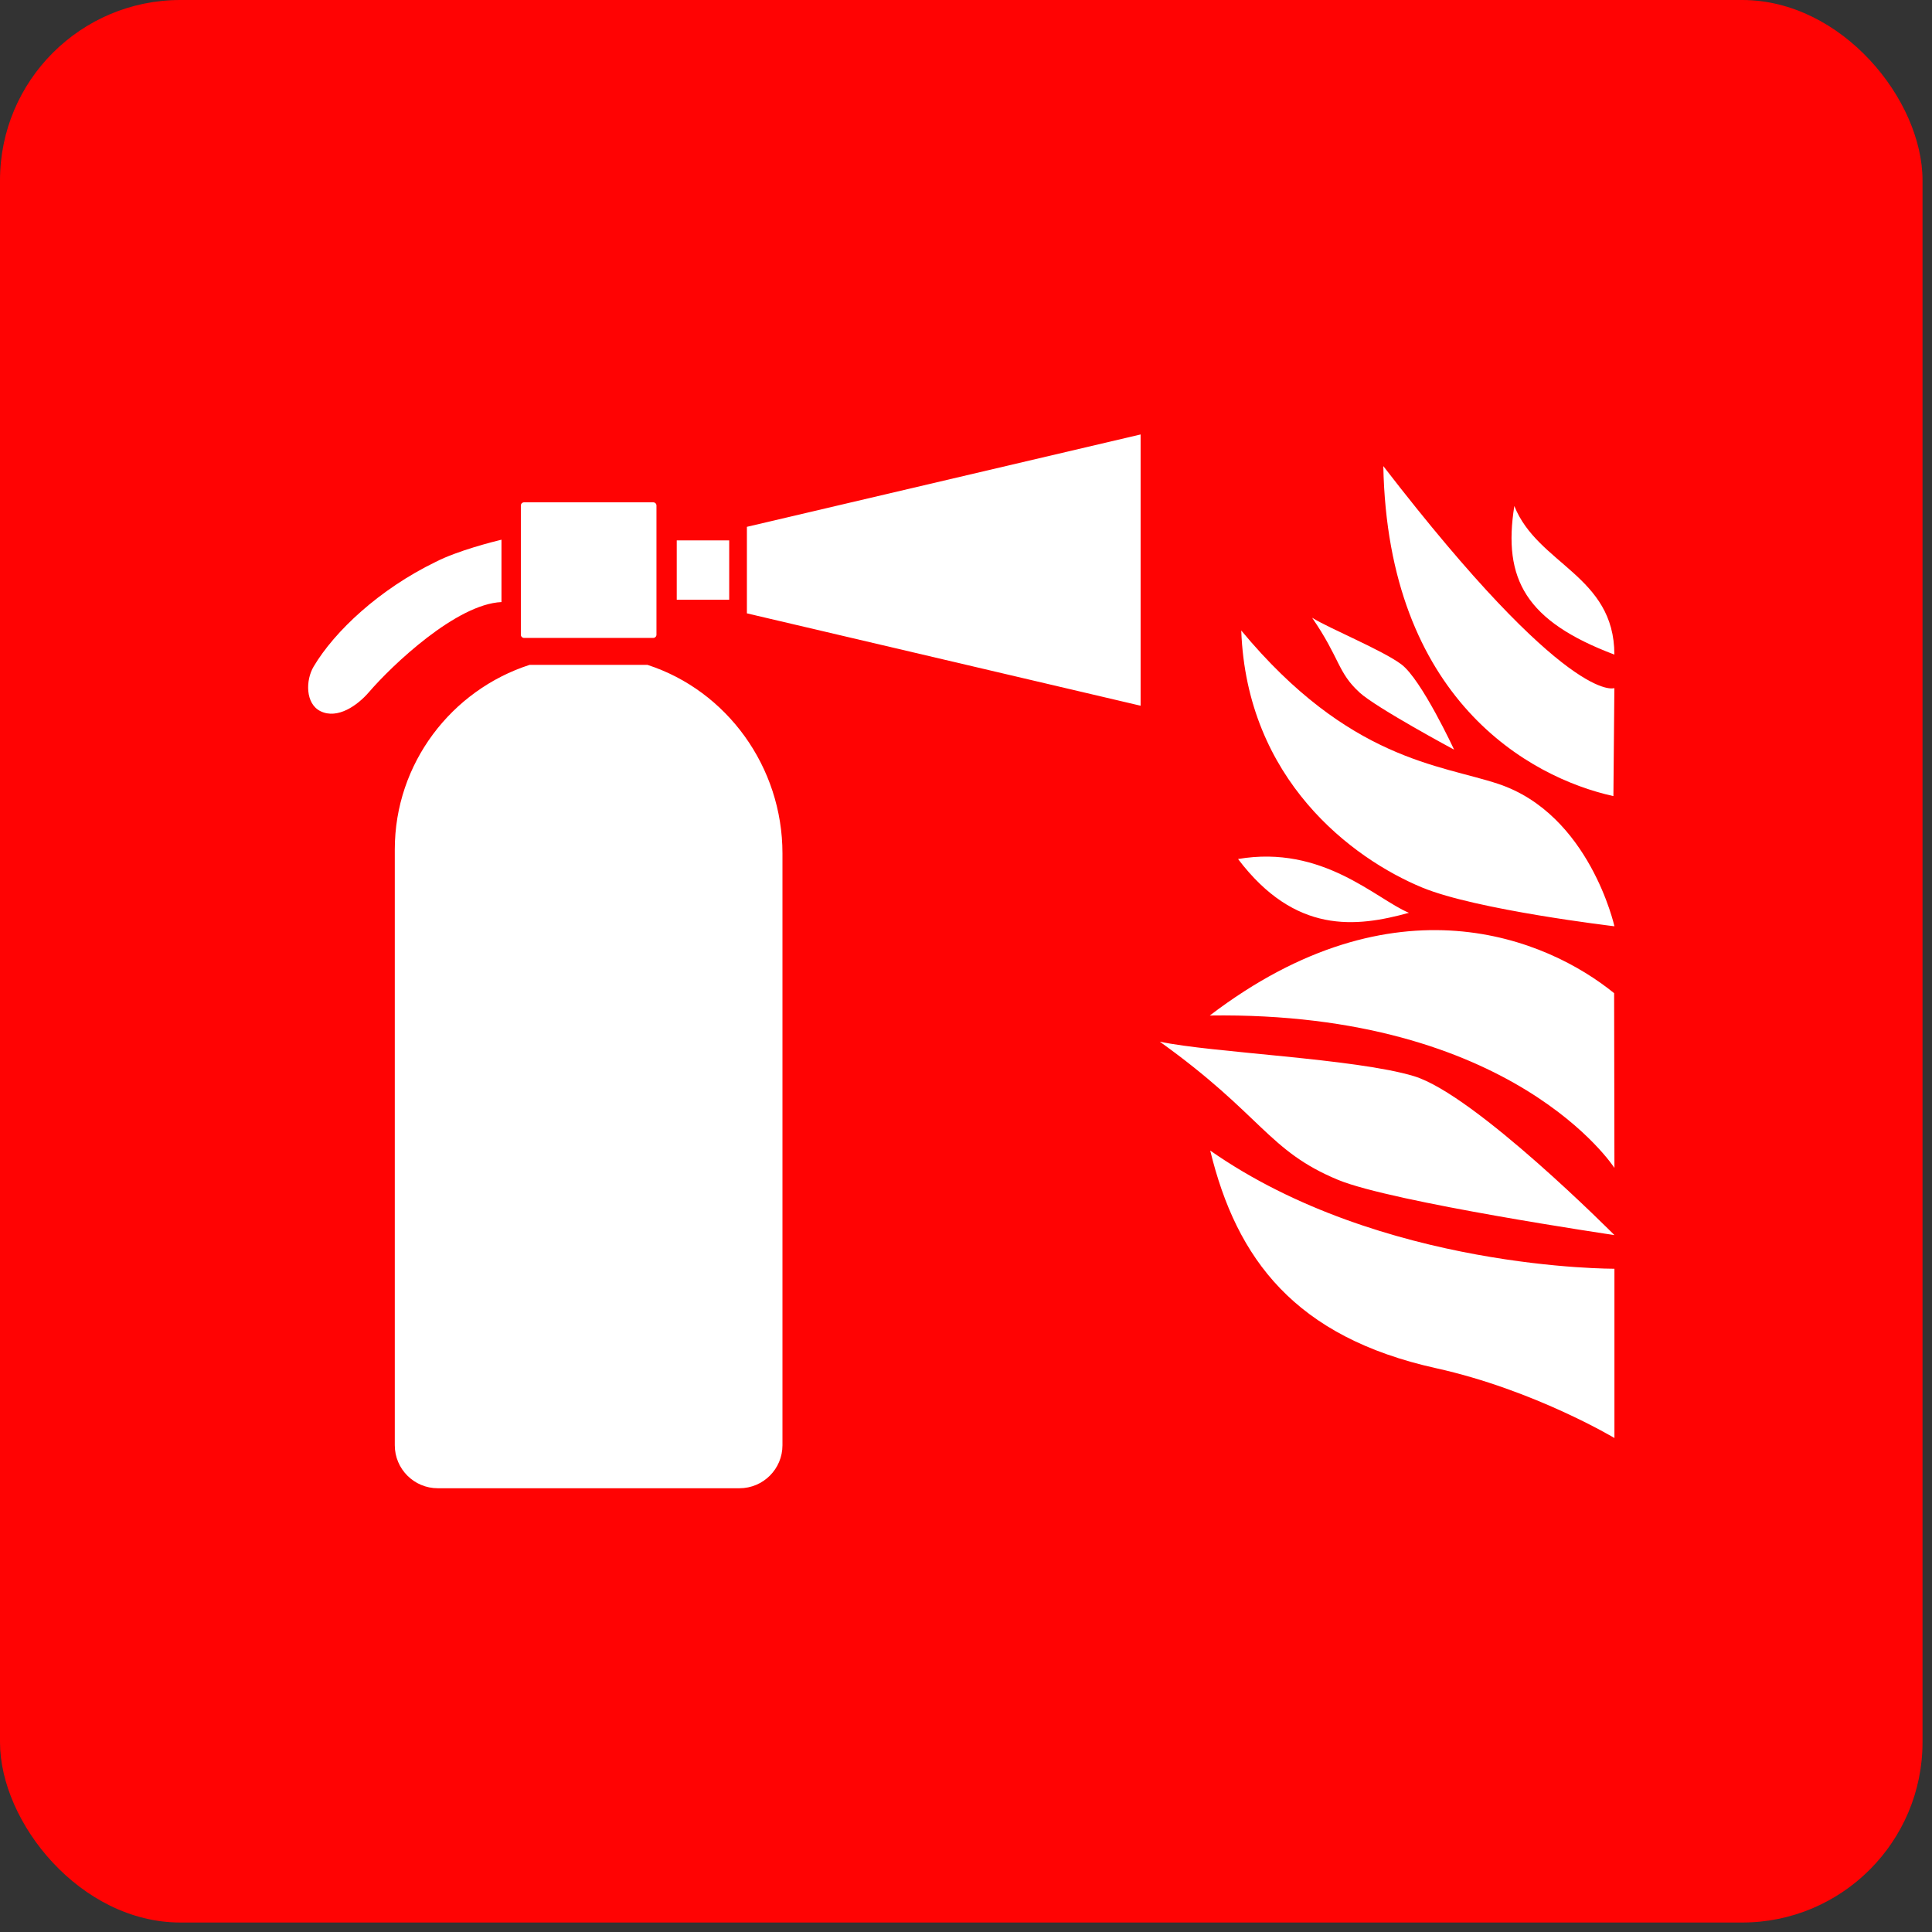
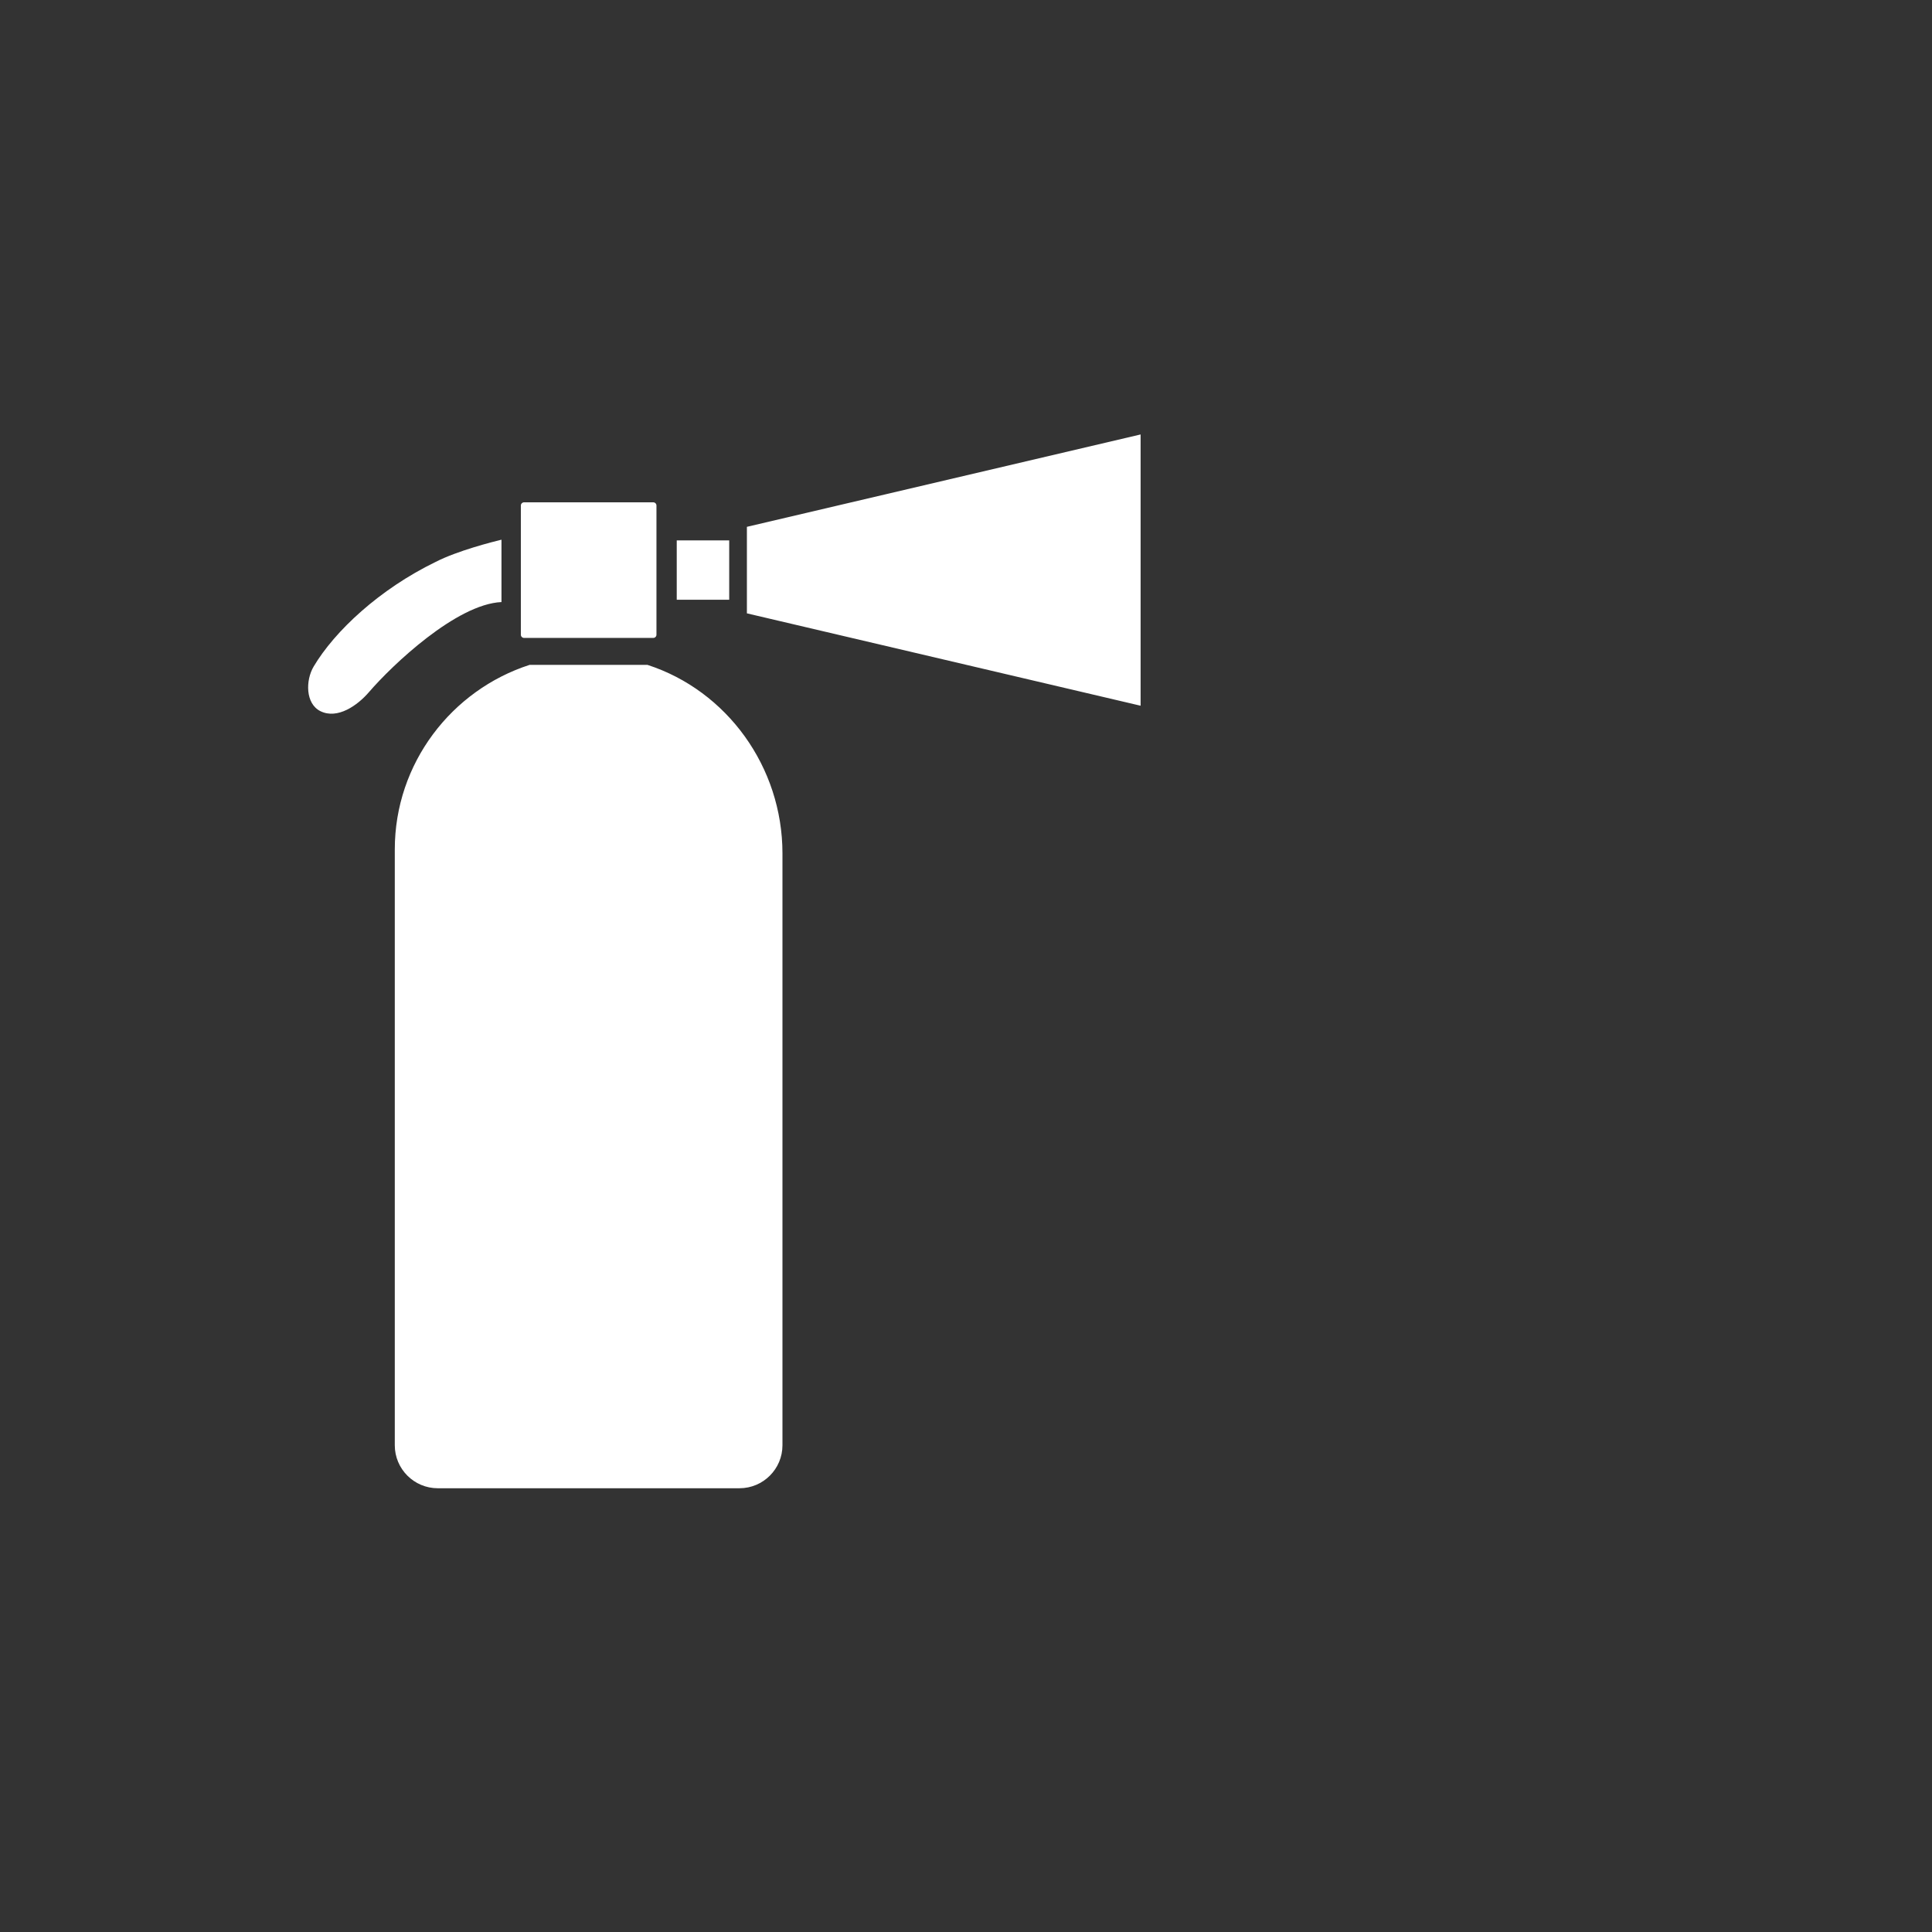
<svg xmlns="http://www.w3.org/2000/svg" id="Layer_1" viewBox="0 0 32 32">
  <rect x="0" y="0" width="32" height="32" fill="#333333" stroke="none" />
  <defs>
    <style>.cls-1{fill-rule:evenodd;}.cls-1,.cls-2{fill:#fff;}.cls-1,.cls-2,.cls-3{stroke-width:0px;}.cls-3{fill:#ff0303;}</style>
  </defs>
-   <rect class="cls-3" width="31.843" height="31.843" rx="2.987" ry="2.987" />
  <path class="cls-2" d="m18.892,7.196v4.493c-2.174-.51-4.347-1.02-6.521-1.53v-1.433c2.174-.51,4.347-1.02,6.521-1.53h0Zm-6.814,1.755h-.869v.983h.869v-.983Zm-3.772,1.02v-1.032c-.137.033-.728.182-1.09.368-.931.452-1.673,1.147-2.021,1.733-.135.227-.138.615.112.739.285.141.617-.098.803-.314.386-.449,1.45-1.46,2.197-1.493h-0Zm2.567.542v-2.14c0-.029-.024-.053-.053-.053h-2.14c-.029,0-.053.024-.053.053v2.14c0,.029.024.053.053.053h2.14c.029,0,.053-.024.053-.053Zm-.146.499h-1.954c-1.292.416-2.234,1.631-2.234,3.057v9.869c0,.393.319.712.712.712h4.997c.393,0,.712-.319.712-.712v-9.803c0-1.434-.922-2.696-2.234-3.122h0Z" />
-   <path class="cls-1" d="m26.74,21.014v2.804s-1.33-.797-2.953-1.156c-2.336-.517-3.305-1.806-3.742-3.605,2.833,1.982,6.695,1.957,6.695,1.957v0h0Zm-4.578-1.472c.895.371,4.578.915,4.578.915,0,0-2.306-2.324-3.319-2.632-.967-.294-3.365-.389-4.212-.572,1.694,1.213,1.79,1.807,2.953,2.289h0Zm4.578-.196l-.005-2.896c-1.111-.902-3.629-1.97-6.697.37,5.037-.072,6.703,2.526,6.703,2.526h-0,0Zm-6.234-5.118c.946,1.248,1.953,1.133,2.83.891-.545-.227-1.426-1.131-2.83-.891Zm3.052.473c.895.371,3.182.641,3.182.641,0,0-.412-1.854-1.923-2.358-.959-.32-2.472-.389-4.258-2.541.091,2.472,1.835,3.776,2.998,4.258h0Zm-1.04-3.231c.281.256,1.567.947,1.567.947,0,0-.541-1.164-.874-1.413-.317-.237-1.189-.592-1.478-.772.463.673.42.905.785,1.237v0h0Zm.394-3.751c.075,3.857,2.414,5.158,3.811,5.467l.016-1.789s-.751.312-3.827-3.677c0,0,0-0,0-0Zm2.17.662c-.193,1.214.192,1.908,1.657,2.461,0-1.308-1.27-1.491-1.657-2.461Z" />
</svg>